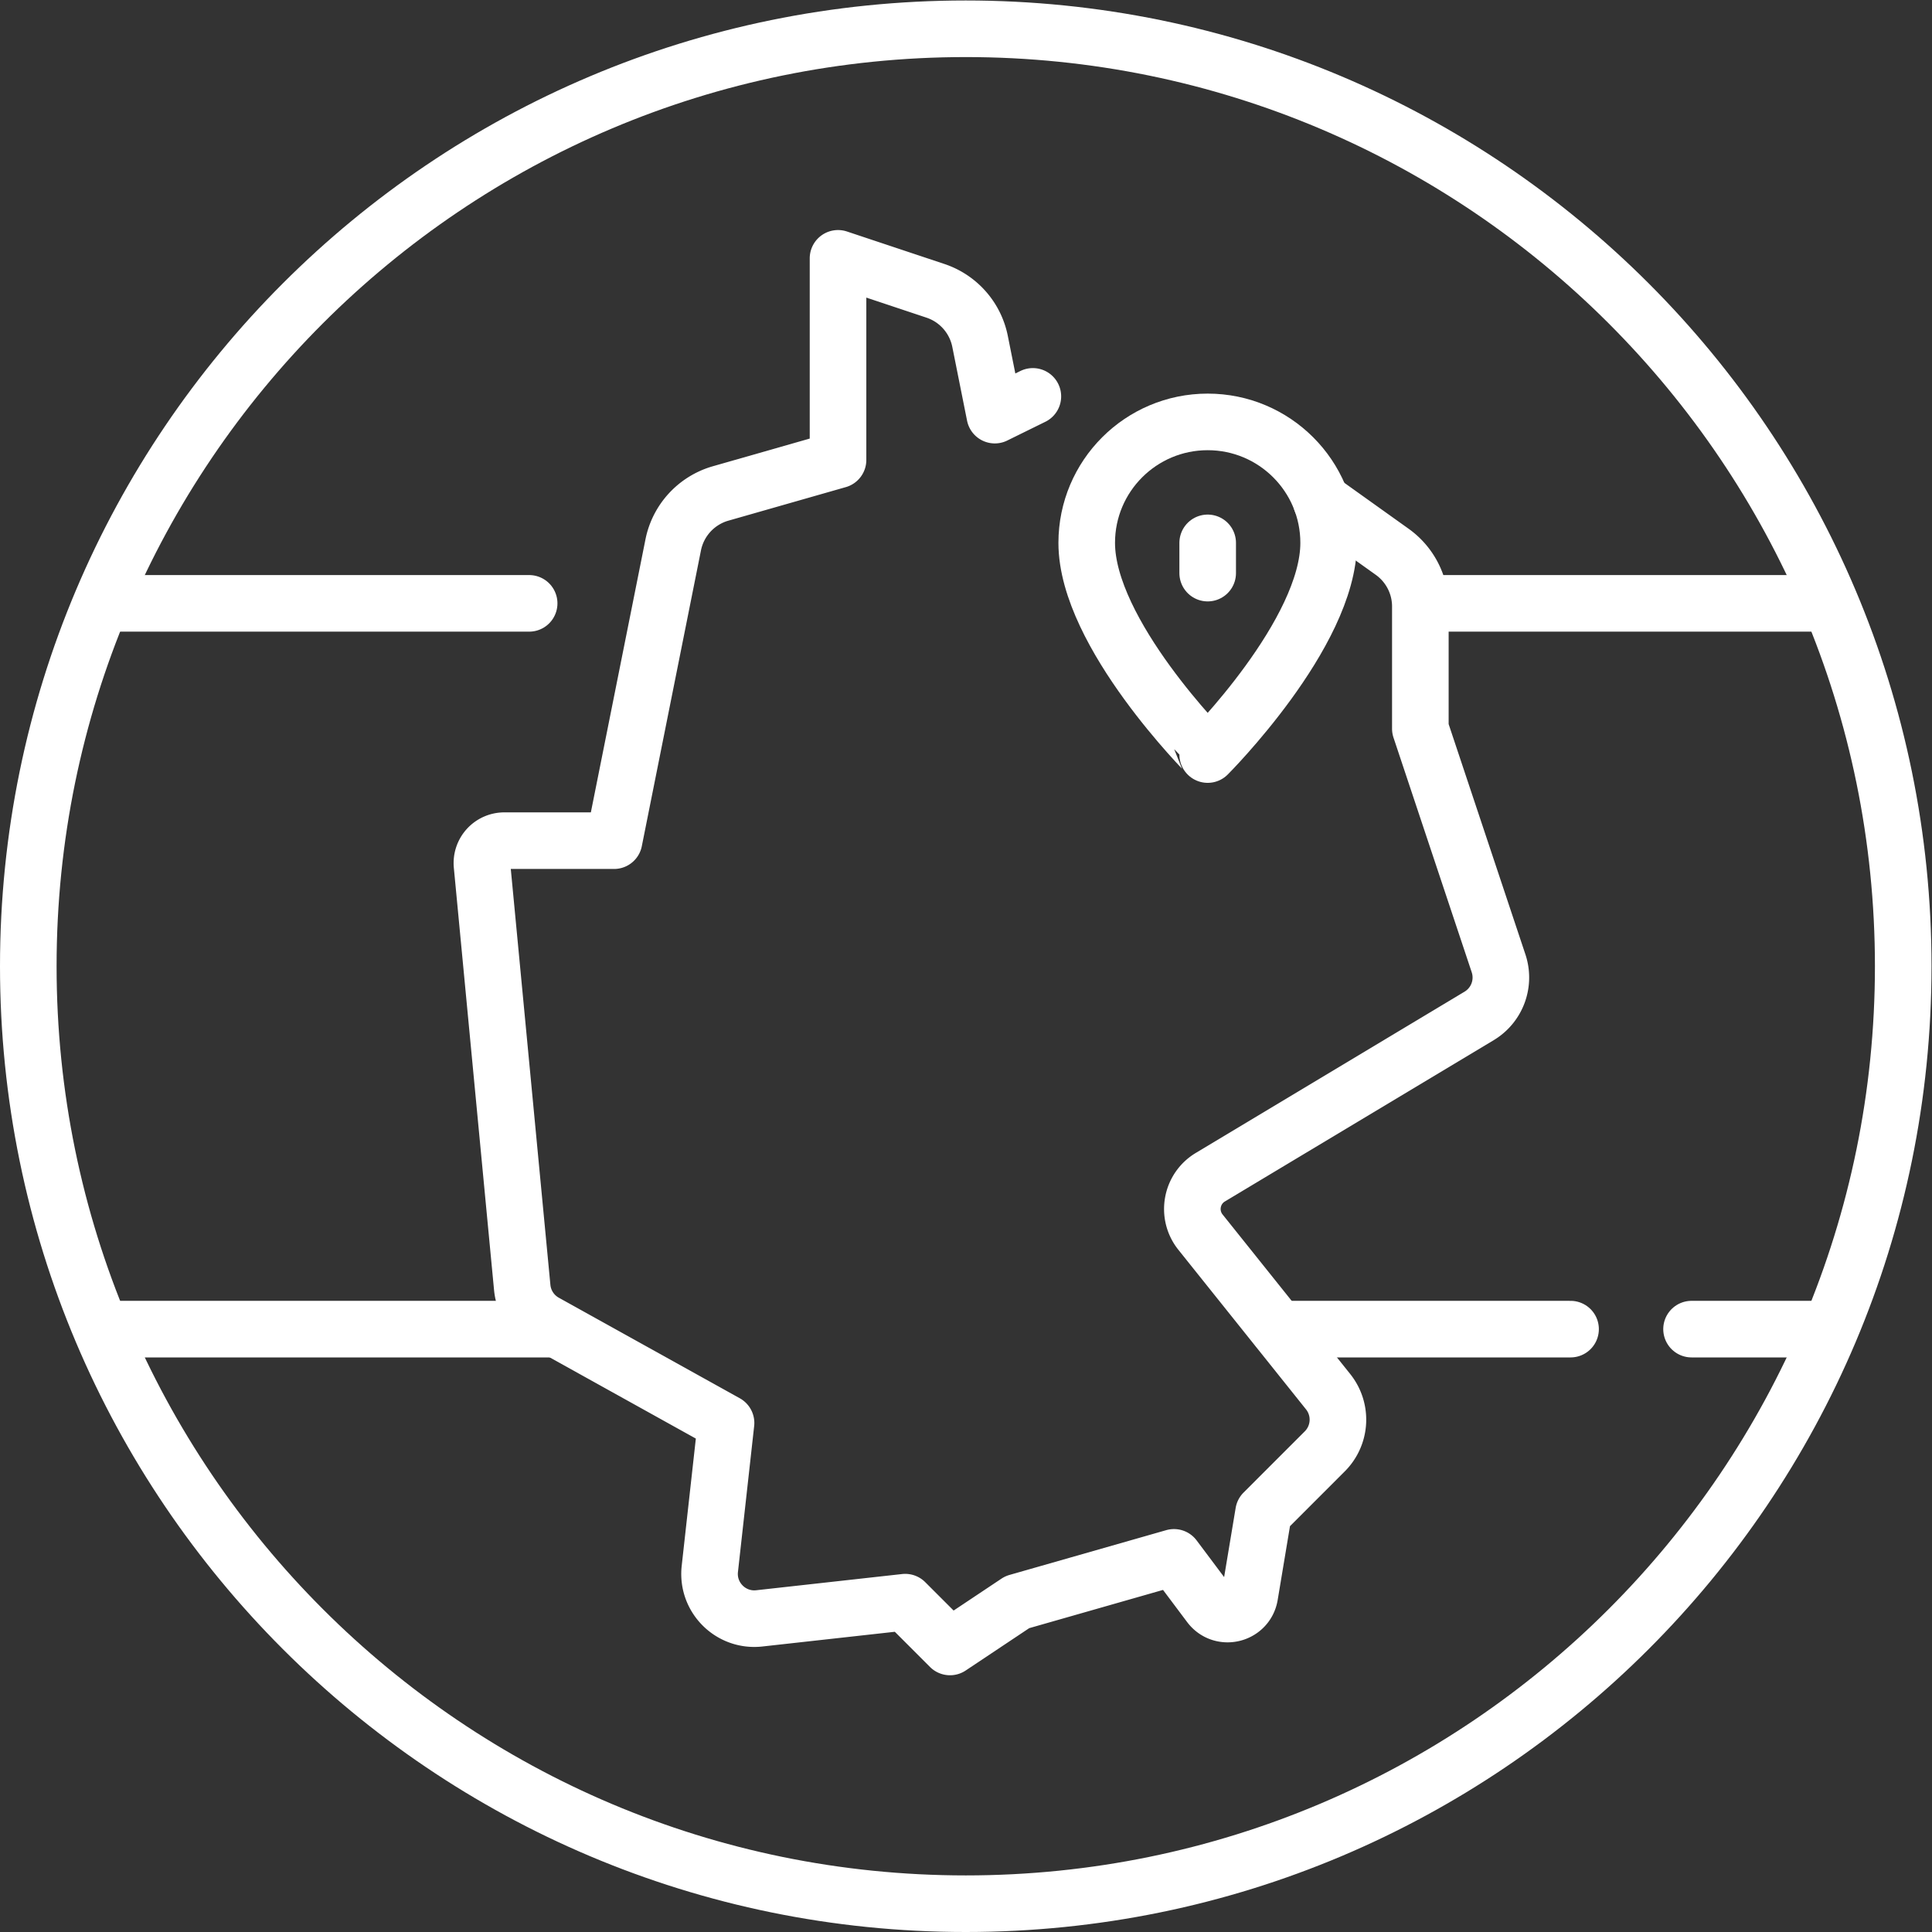
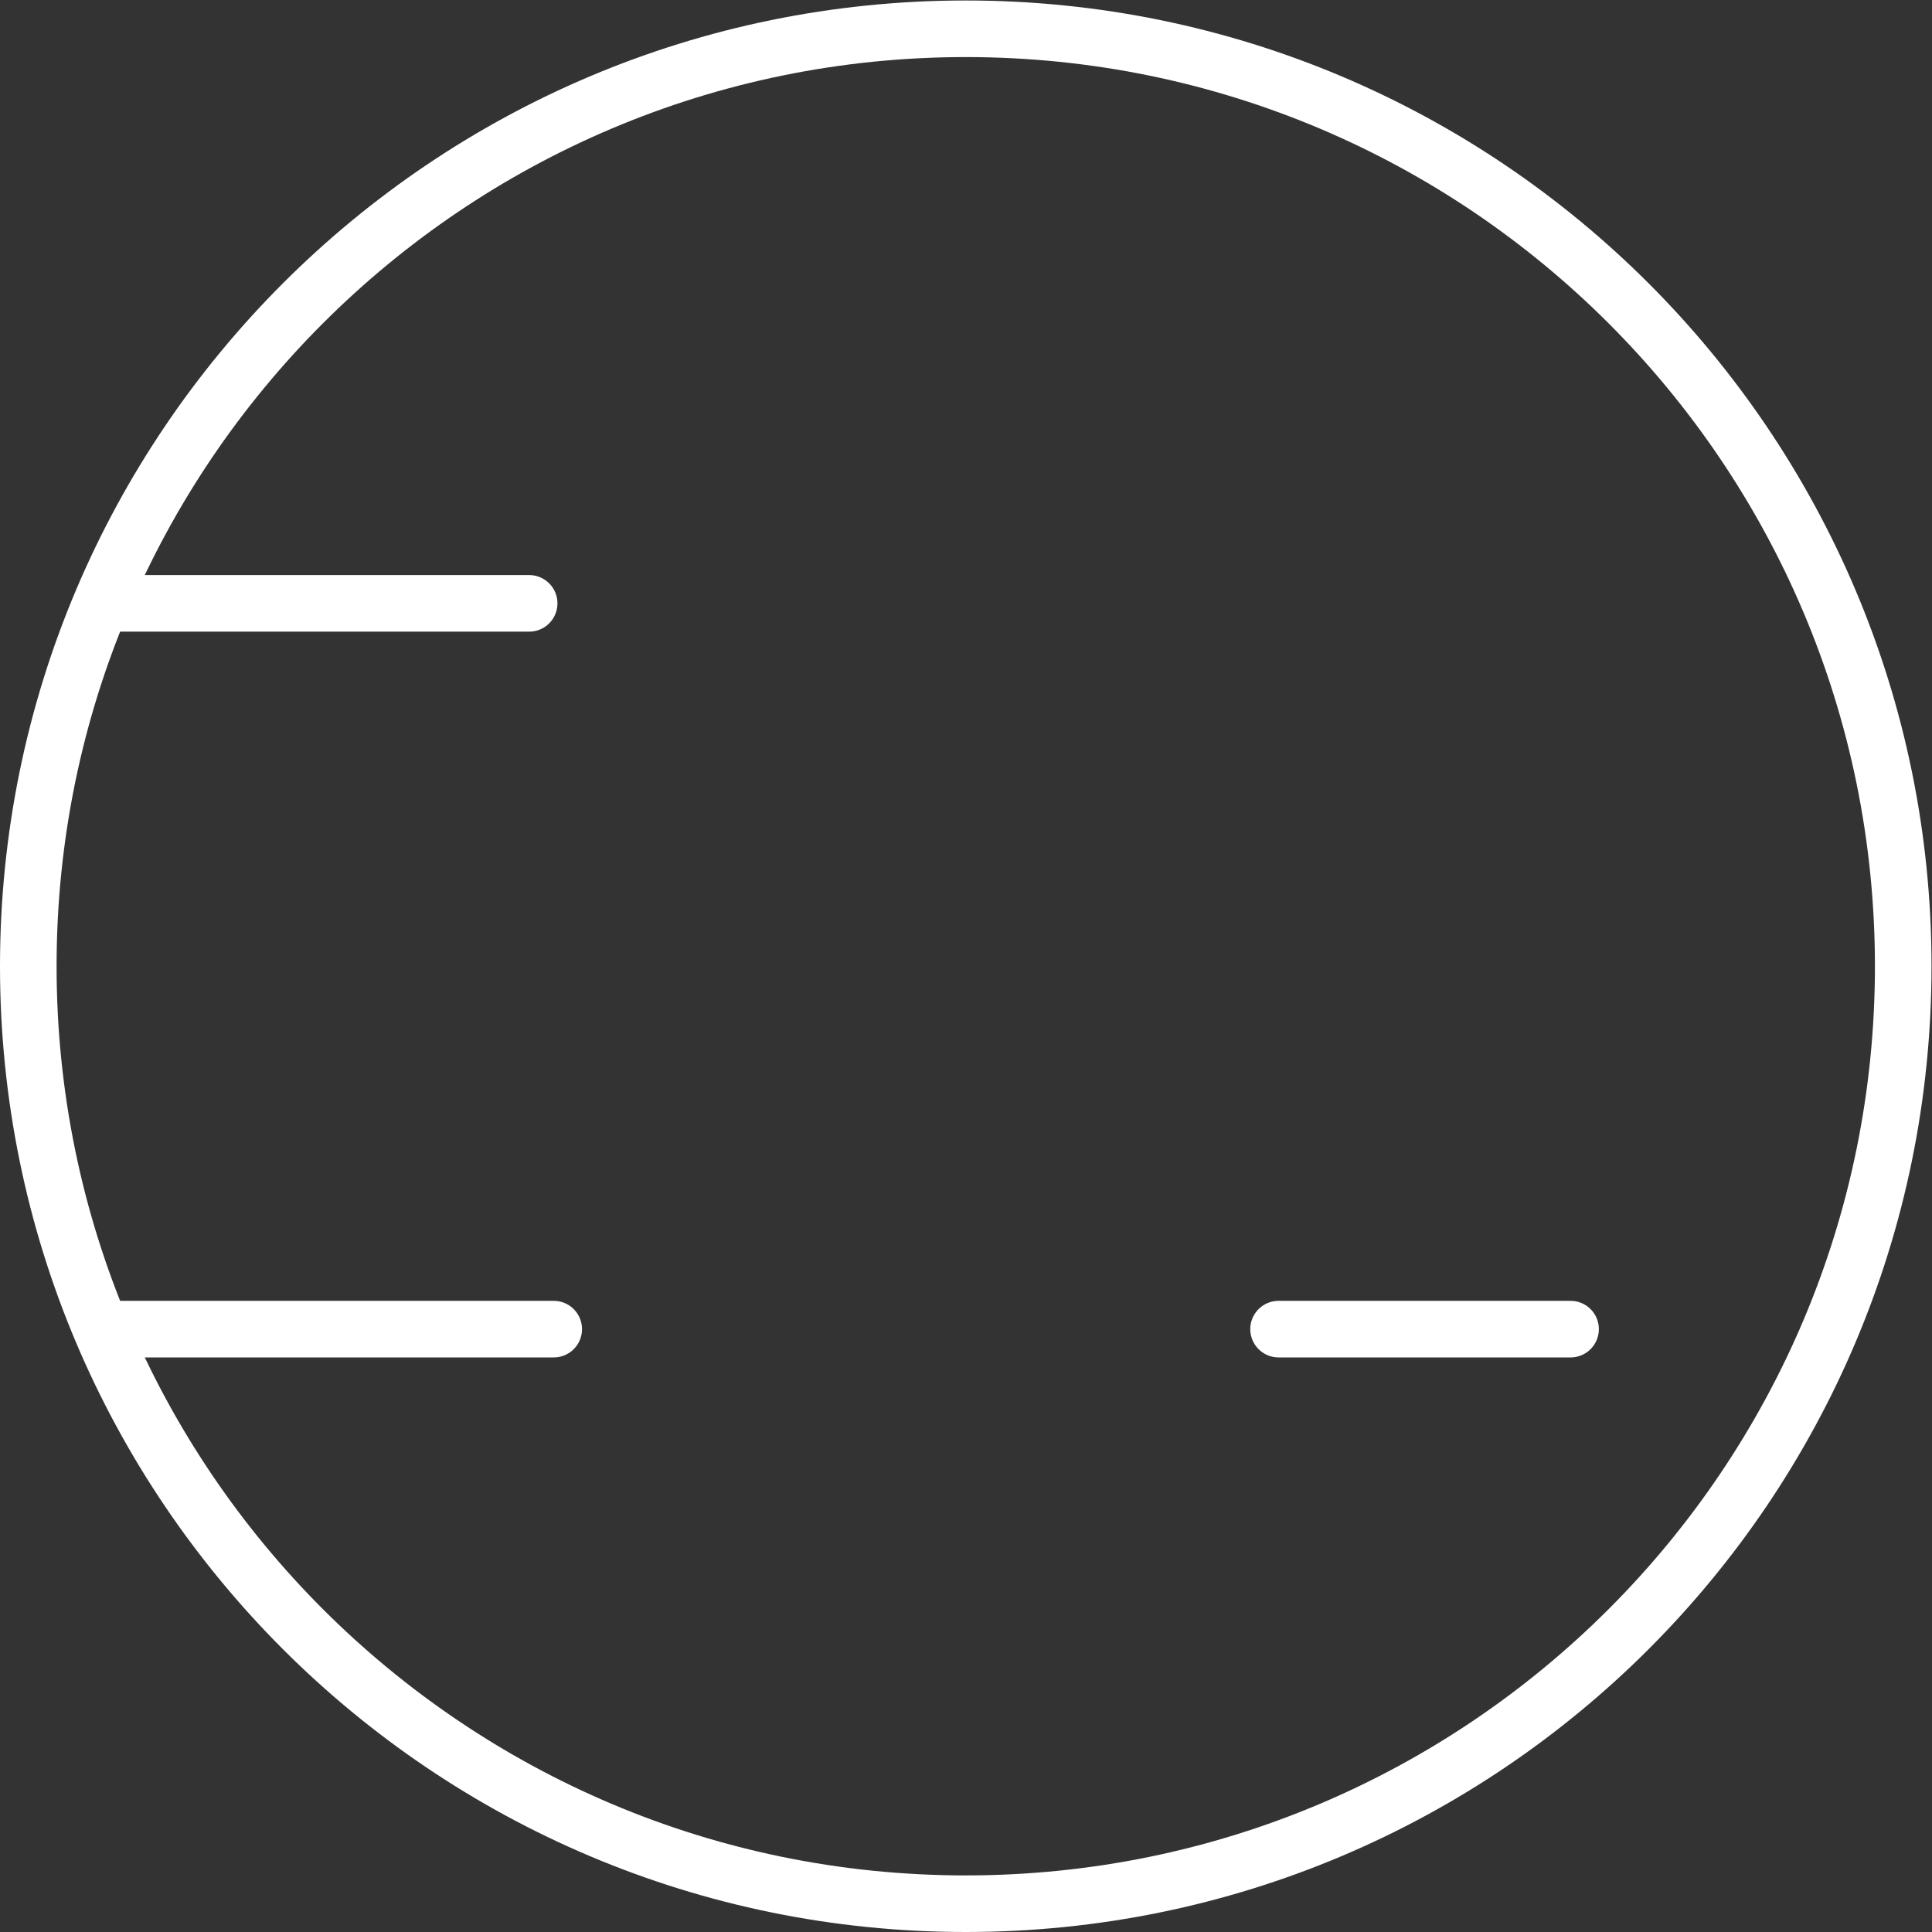
<svg xmlns="http://www.w3.org/2000/svg" width="512" height="512" x="0" y="0" viewBox="0 0 682.667 682.667" style="enable-background:new 0 0 512 512" xml:space="preserve">
  <rect x="0" y="0" width="682.667" height="682.667" fill="#333333" stroke="none" />
  <g>
    <defs>
      <clipPath id="a">
        <path d="M0 512h512V0H0Z" fill="#ffffff" opacity="1" data-original="#000000" />
      </clipPath>
    </defs>
    <g clip-path="url(#a)" transform="matrix(1.333 0 0 -1.333 0 682.667)">
-       <path d="m0 0-10.086-4.965-3.91 19.549a17.81 17.81 0 0 1-11.833 13.404l-25.816 8.606v-53.433l-31.116-8.89a17.812 17.812 0 0 1-12.572-13.632l-15.681-78.405h-29.092a5.939 5.939 0 0 1-5.911-6.5l10.663-111.956a11.876 11.876 0 0 1 6.054-9.254l47.97-26.65-4.297-38.681c-.841-7.562 5.549-13.952 13.112-13.112l38.681 4.297 11.874-11.873 17.811 11.873 41.558 11.874 9.486-12.648c3.134-4.178 9.747-2.565 10.605 2.586l3.657 21.936 16.233 16.233a11.875 11.875 0 0 1 .875 15.814l-33.83 42.288c-3.718 4.647-2.486 11.506 2.618 14.568l71.242 42.746a11.875 11.875 0 0 1 5.156 13.936l-20.736 62.207v32.393a17.81 17.81 0 0 1-7.459 14.493l-18.82 13.444" style="stroke-width:15;stroke-linecap:round;stroke-linejoin:round;stroke-miterlimit:10;stroke-dasharray:none;stroke-opacity:1" transform="translate(273.786 407.054)" fill="none" stroke="#ffffff" stroke-width="15" stroke-linecap="round" stroke-linejoin="round" stroke-miterlimit="10" stroke-dasharray="none" stroke-opacity="" data-original="#000000" opacity="1" />
      <path d="M0 0c0-137.243-111.257-248.5-248.5-248.5S-497-137.243-497 0s111.257 248.5 248.5 248.5S0 137.243 0 0Z" style="stroke-width:15;stroke-linecap:round;stroke-linejoin:round;stroke-miterlimit:10;stroke-dasharray:none;stroke-opacity:1" transform="translate(504.5 256)" fill="none" stroke="#ffffff" stroke-width="15" stroke-linecap="round" stroke-linejoin="round" stroke-miterlimit="10" stroke-dasharray="none" stroke-opacity="" data-original="#000000" opacity="1" />
-       <path d="M0 0h106.213" style="stroke-width:15;stroke-linecap:round;stroke-linejoin:round;stroke-miterlimit:10;stroke-dasharray:none;stroke-opacity:1" transform="translate(378.246 352.193)" fill="none" stroke="#ffffff" stroke-width="15" stroke-linecap="round" stroke-linejoin="round" stroke-miterlimit="10" stroke-dasharray="none" stroke-opacity="" data-original="#000000" opacity="1" />
      <path d="M0 0h112.727" style="stroke-width:15;stroke-linecap:round;stroke-linejoin:round;stroke-miterlimit:10;stroke-dasharray:none;stroke-opacity:1" transform="translate(27.54 352.193)" fill="none" stroke="#ffffff" stroke-width="15" stroke-linecap="round" stroke-linejoin="round" stroke-miterlimit="10" stroke-dasharray="none" stroke-opacity="" data-original="#000000" opacity="1" />
-       <path d="M0 0h36.07" style="stroke-width:15;stroke-linecap:round;stroke-linejoin:round;stroke-miterlimit:10;stroke-dasharray:none;stroke-opacity:1" transform="translate(448.39 159.807)" fill="none" stroke="#ffffff" stroke-width="15" stroke-linecap="round" stroke-linejoin="round" stroke-miterlimit="10" stroke-dasharray="none" stroke-opacity="" data-original="#000000" opacity="1" />
      <path d="M0 0h77.403" style="stroke-width:15;stroke-linecap:round;stroke-linejoin:round;stroke-miterlimit:10;stroke-dasharray:none;stroke-opacity:1" transform="translate(338.917 159.807)" fill="none" stroke="#ffffff" stroke-width="15" stroke-linecap="round" stroke-linejoin="round" stroke-miterlimit="10" stroke-dasharray="none" stroke-opacity="" data-original="#000000" opacity="1" />
      <path d="M0 0h119.24" style="stroke-width:15;stroke-linecap:round;stroke-linejoin:round;stroke-miterlimit:10;stroke-dasharray:none;stroke-opacity:1" transform="translate(27.54 159.807)" fill="none" stroke="#ffffff" stroke-width="15" stroke-linecap="round" stroke-linejoin="round" stroke-miterlimit="10" stroke-dasharray="none" stroke-opacity="" data-original="#000000" opacity="1" />
-       <path d="M0 0c0-24.048-32.064-56.113-32.064-56.113S-64.129-24.048-64.129 0c0 17.709 14.356 32.065 32.065 32.065C-14.355 32.065 0 17.709 0 0Z" style="stroke-width:15;stroke-linecap:round;stroke-linejoin:round;stroke-miterlimit:10;stroke-dasharray:none;stroke-opacity:1" transform="translate(352.193 368.226)" fill="none" stroke="#ffffff" stroke-width="15" stroke-linecap="round" stroke-linejoin="round" stroke-miterlimit="10" stroke-dasharray="none" stroke-opacity="" data-original="#000000" opacity="1" />
-       <path d="M0 0v-8.016" style="stroke-width:15;stroke-linecap:round;stroke-linejoin:round;stroke-miterlimit:10;stroke-dasharray:none;stroke-opacity:1" transform="translate(320.129 368.226)" fill="none" stroke="#ffffff" stroke-width="15" stroke-linecap="round" stroke-linejoin="round" stroke-miterlimit="10" stroke-dasharray="none" stroke-opacity="" data-original="#000000" opacity="1" />
    </g>
  </g>
</svg>